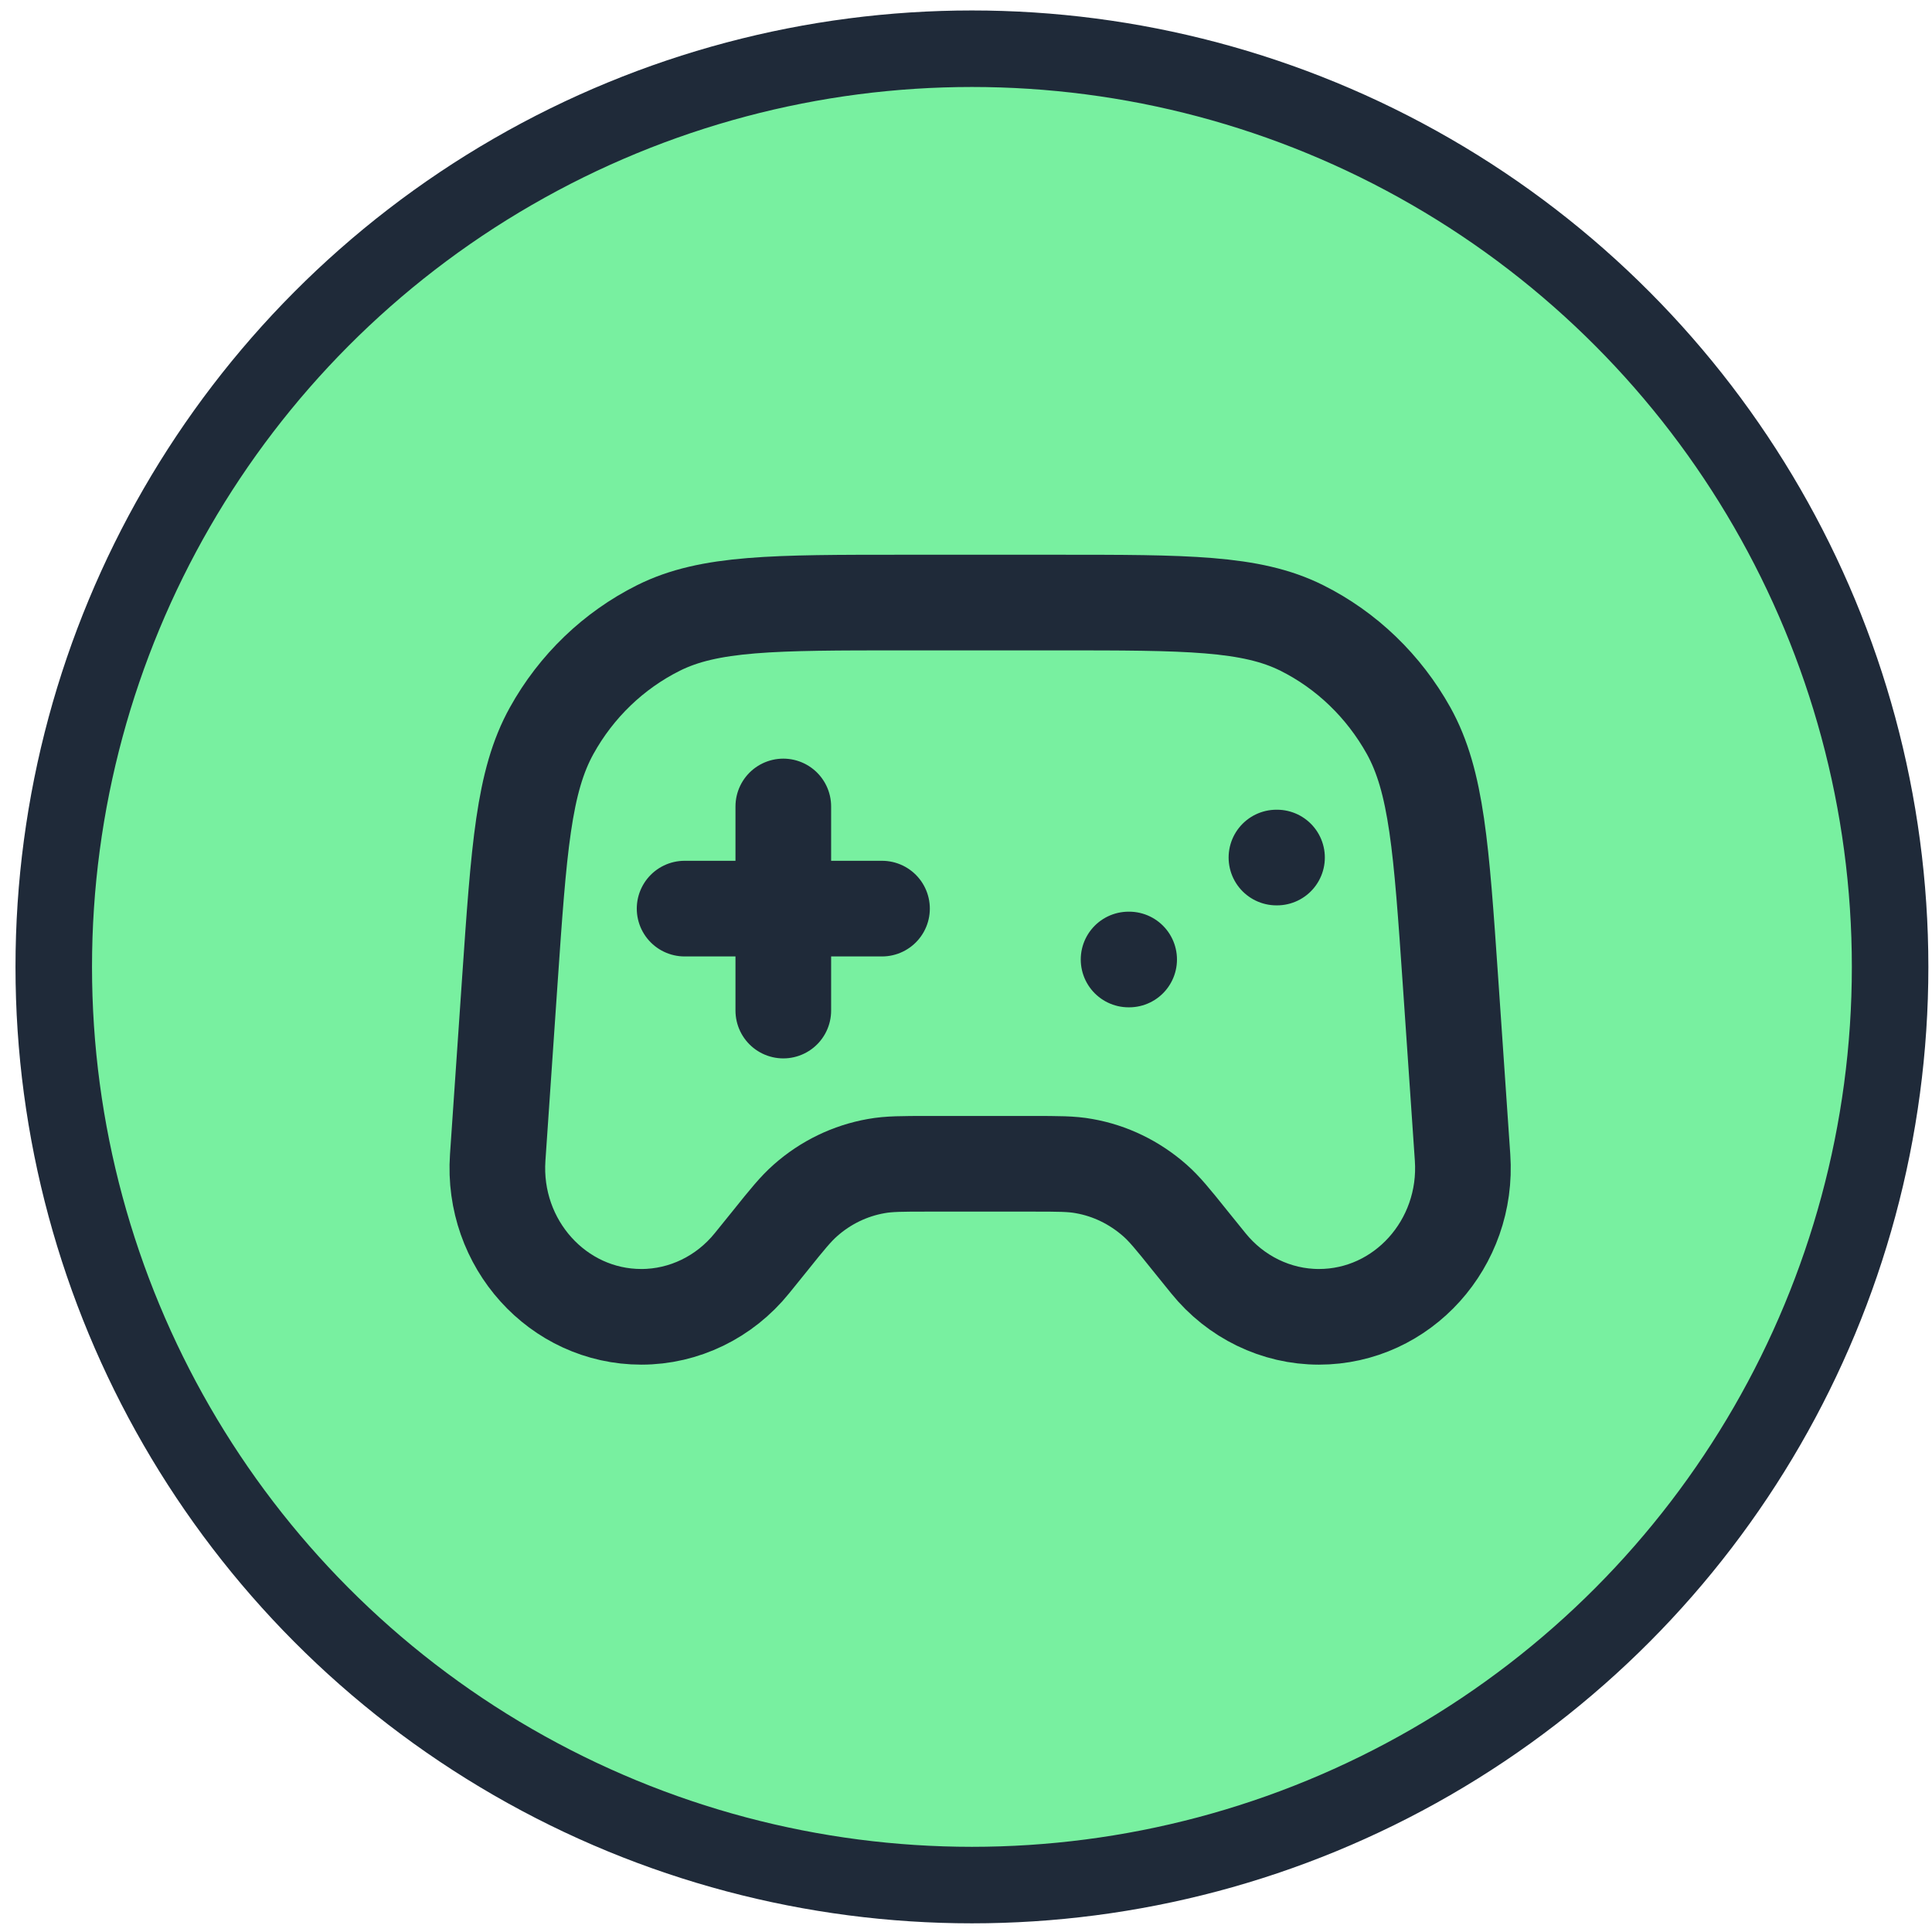
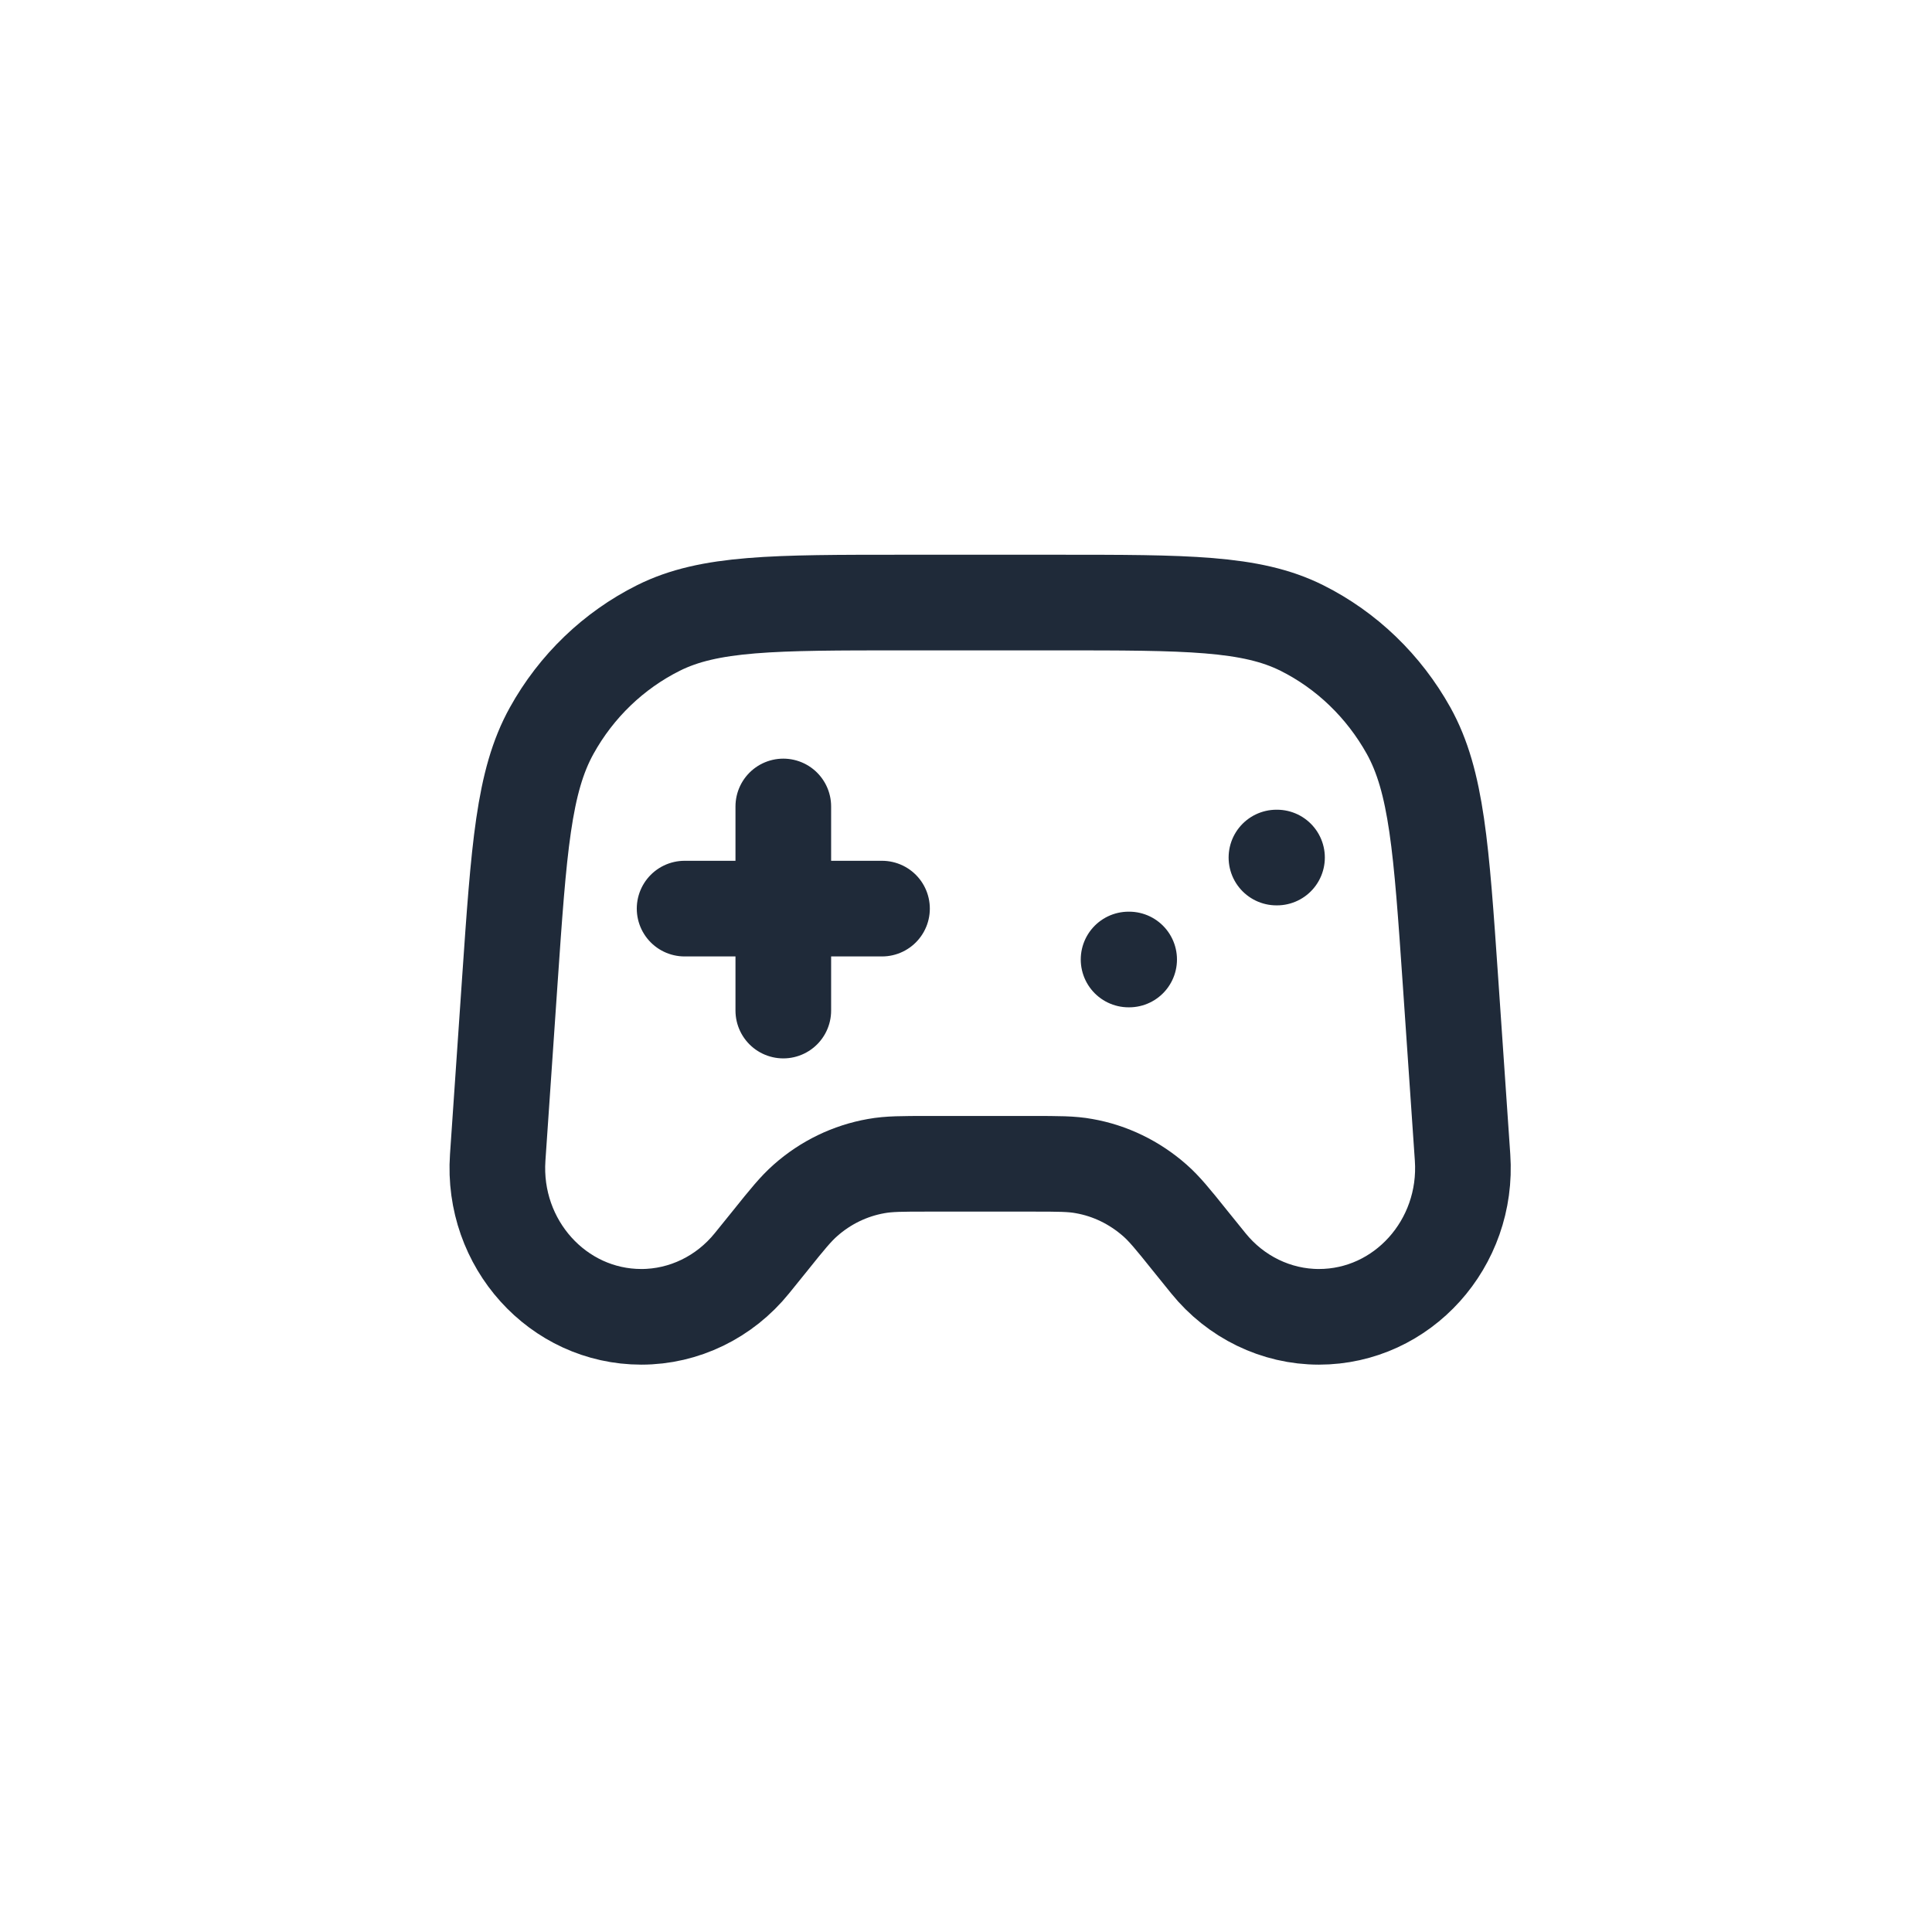
<svg xmlns="http://www.w3.org/2000/svg" width="101" height="101" viewBox="0 0 101 101" fill="none">
-   <circle cx="50.81" cy="50.547" r="48" fill="#78F0A0" stroke="#1F2A39" stroke-width="4" />
  <path d="M66.729 44.83H66.759M58.999 50.16H59.029M40.949 42.16V52.83M35.789 47.5H46.109M47.249 31.5H55.249C62.019 31.5 65.399 31.5 68.059 32.83C70.399 34 72.339 35.87 73.639 38.2C75.109 40.85 75.349 44.34 75.829 51.32L76.459 60.51C76.769 65.01 73.319 68.84 68.949 68.84C66.719 68.84 64.599 67.81 63.169 66.04L62.199 64.84C61.319 63.74 60.869 63.19 60.369 62.75C59.309 61.82 58.039 61.2 56.669 60.96C56.019 60.84 55.329 60.84 53.939 60.84H48.539C47.159 60.84 46.469 60.84 45.809 60.96C44.439 61.2 43.159 61.82 42.109 62.75C41.609 63.19 41.159 63.74 40.279 64.84L39.309 66.04C37.879 67.81 35.759 68.84 33.529 68.84C29.159 68.84 25.709 65.01 26.019 60.51L26.649 51.32C27.129 44.34 27.369 40.85 28.839 38.2C30.129 35.87 32.079 34 34.419 32.83C37.079 31.5 40.459 31.5 47.229 31.5H47.249Z" stroke="#1F2A39" stroke-width="5" stroke-linecap="round" stroke-linejoin="round" />
</svg>